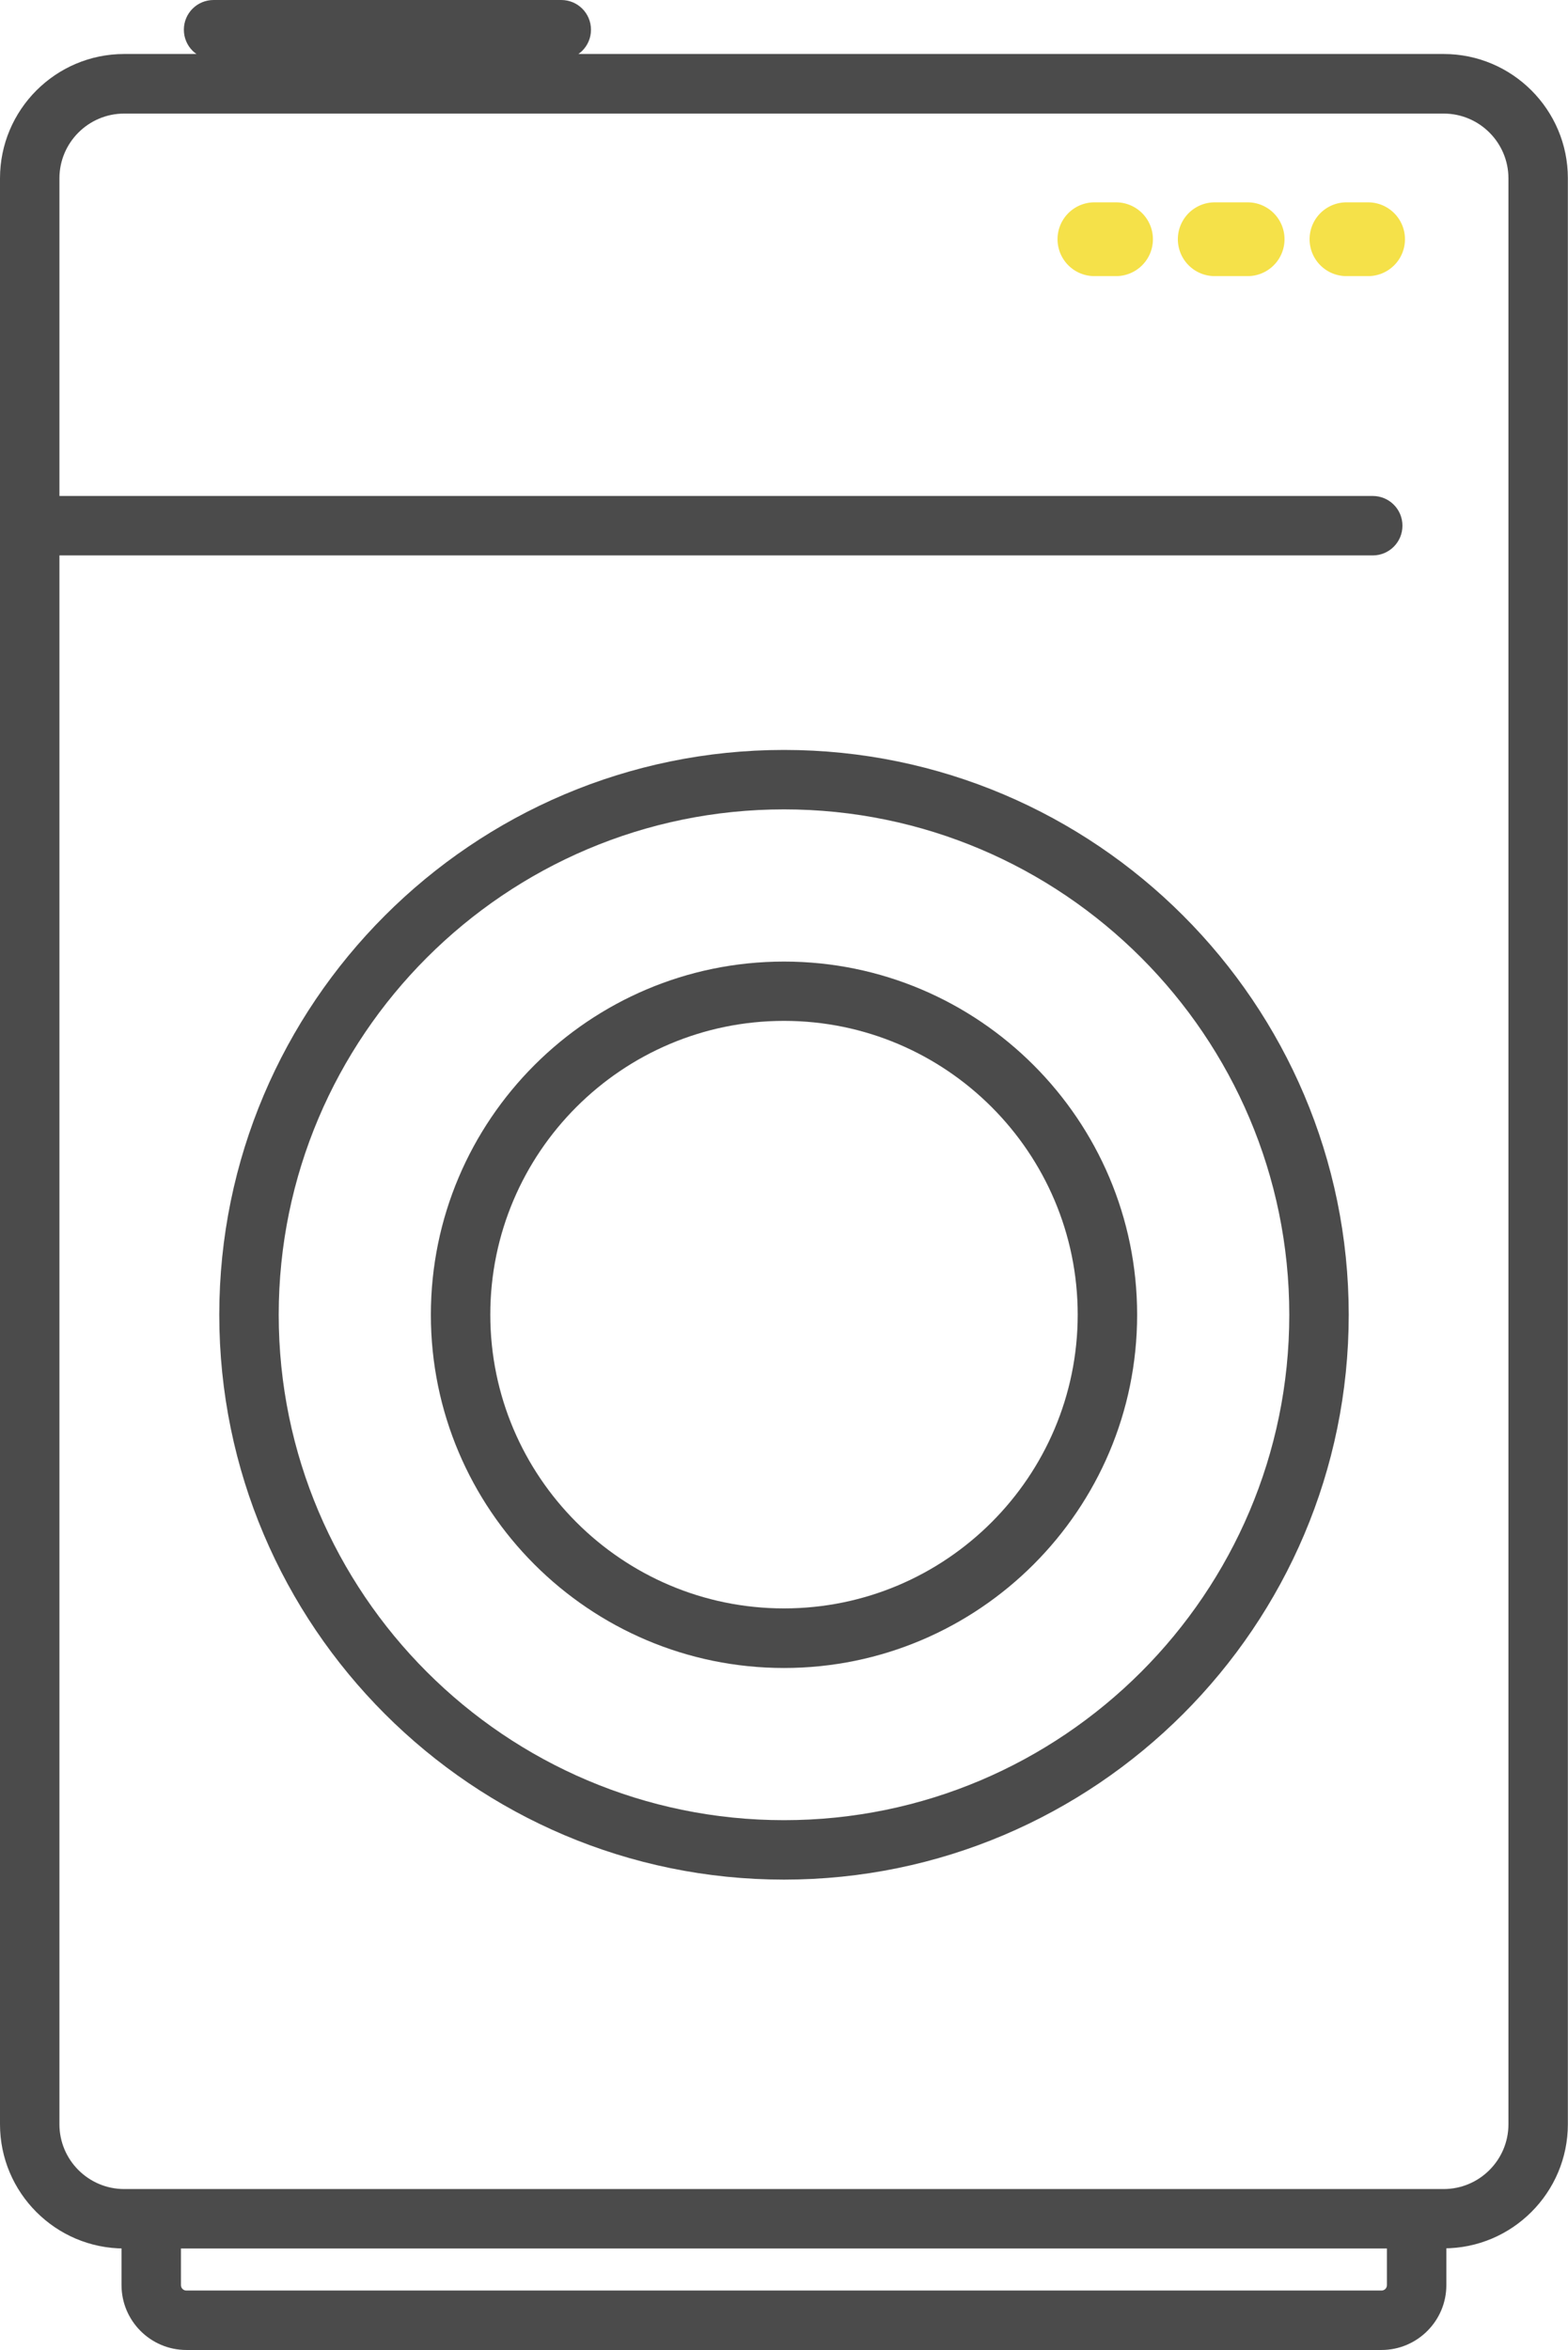
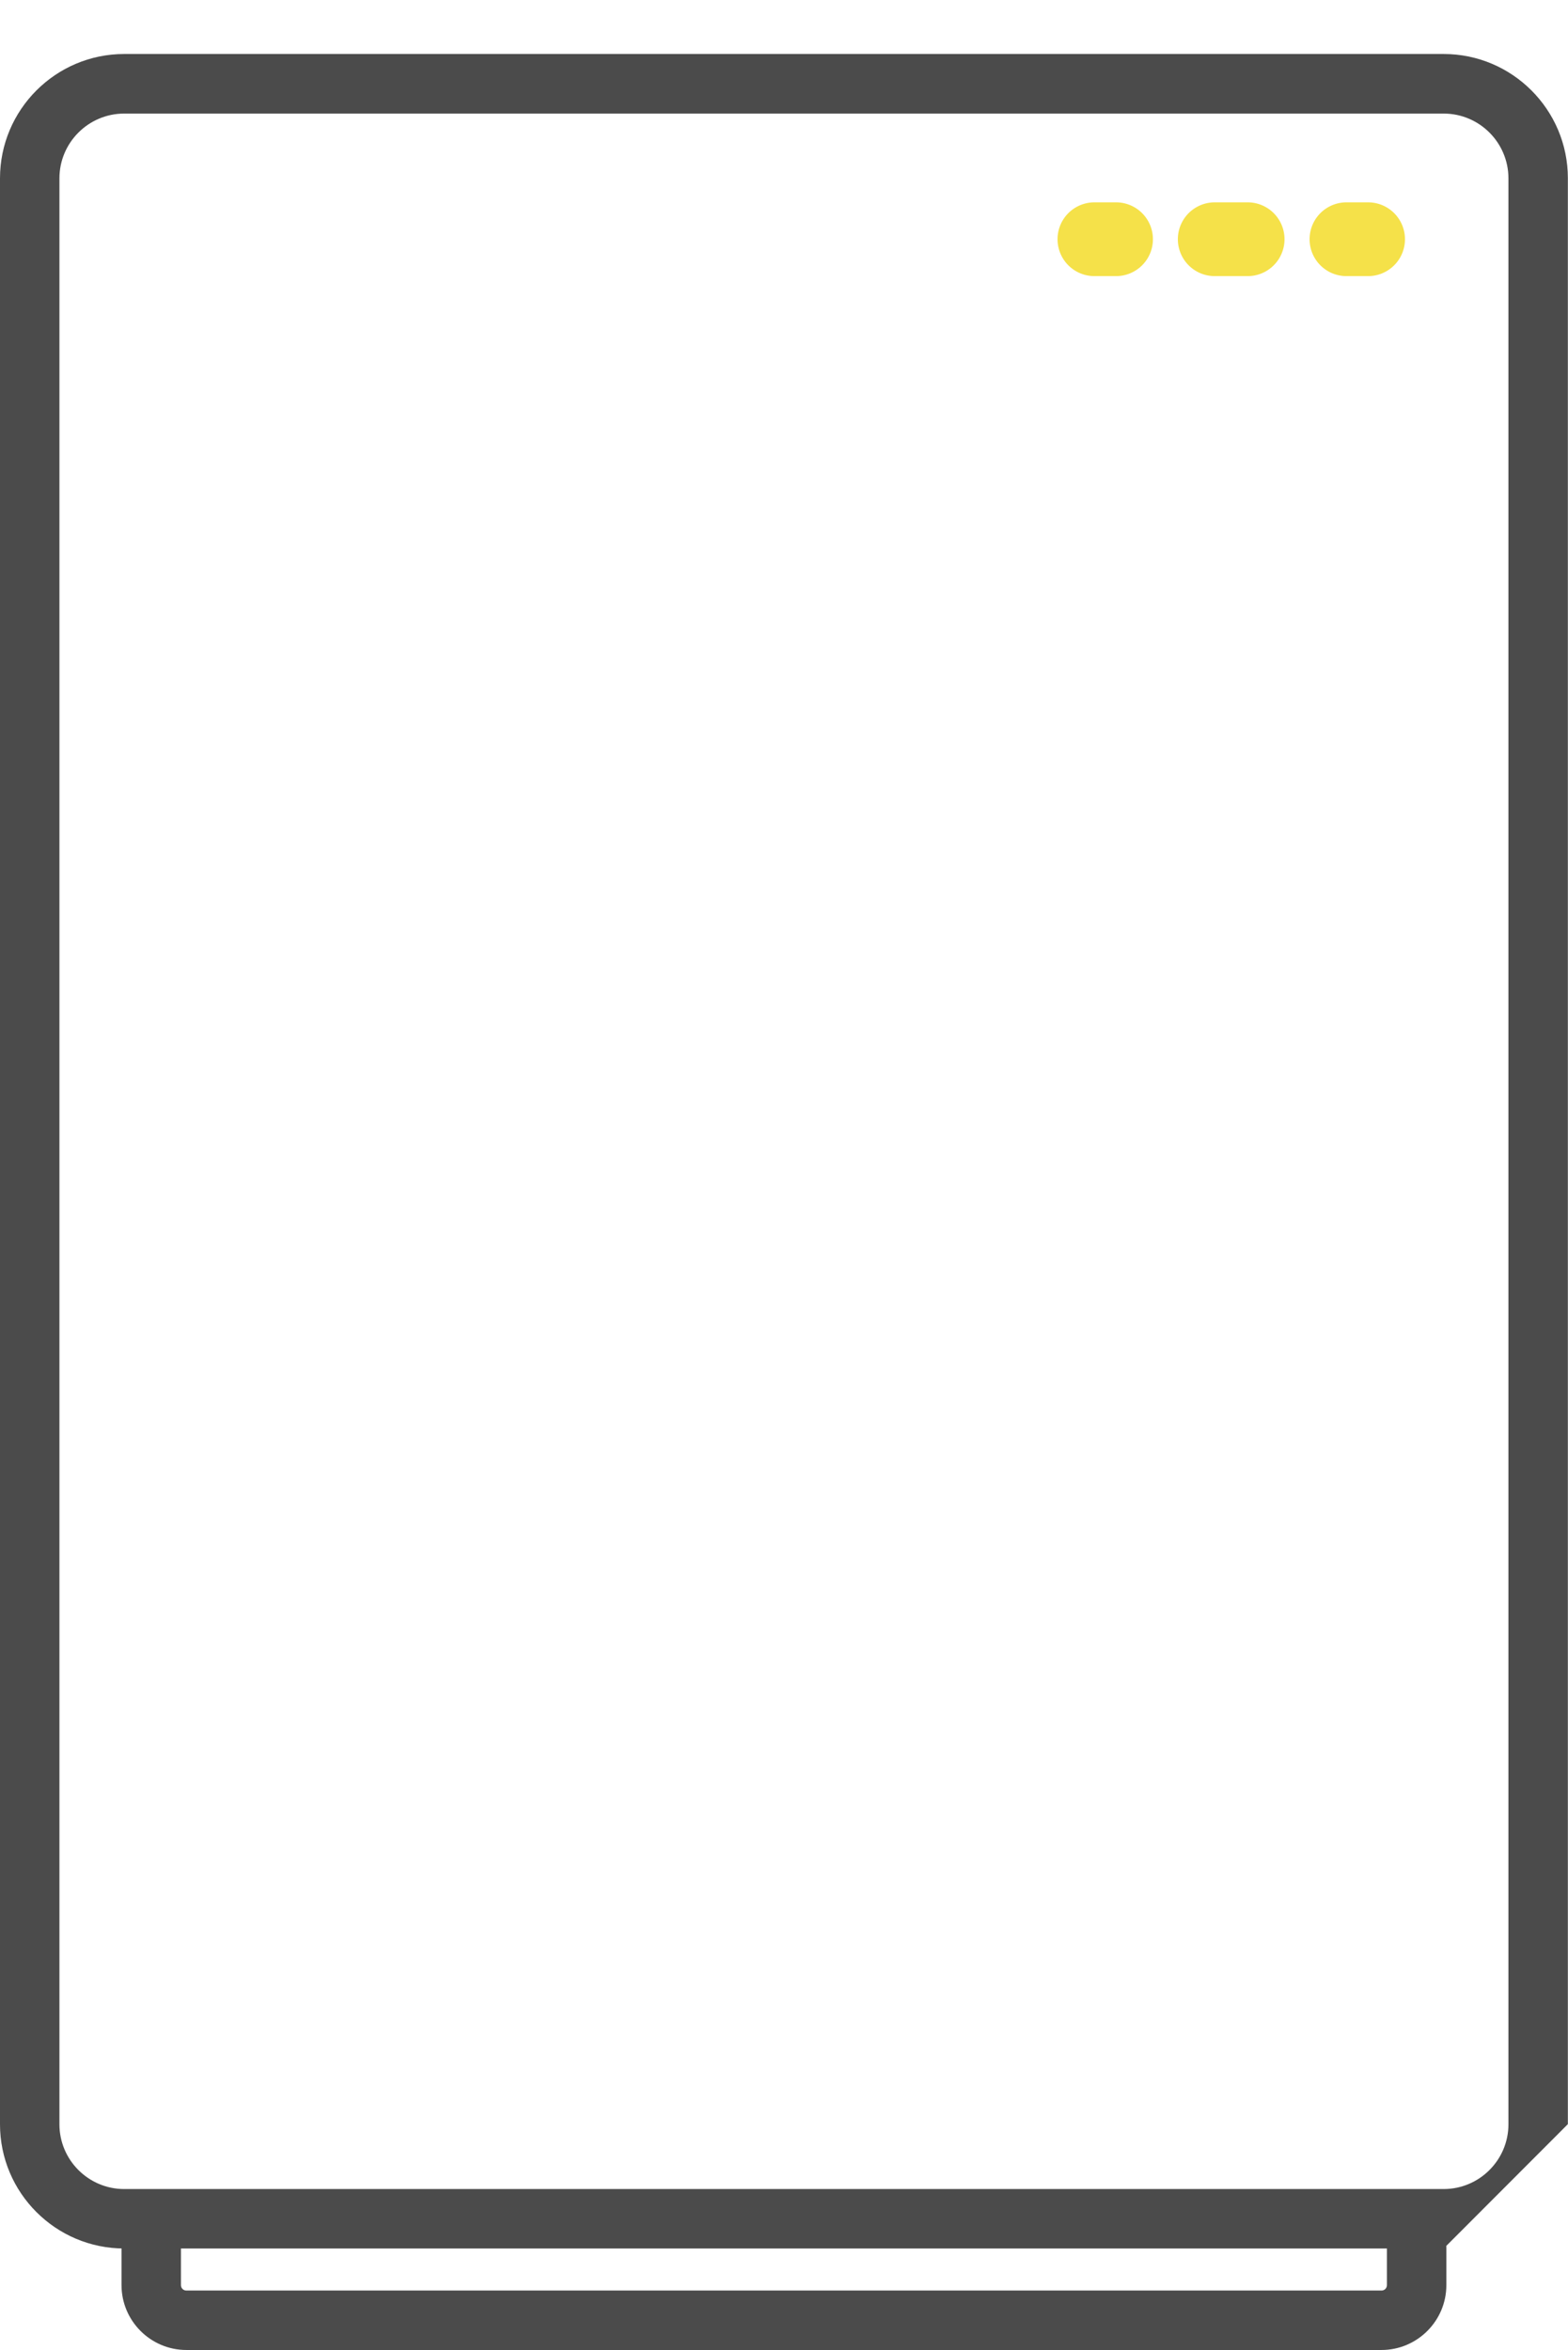
<svg xmlns="http://www.w3.org/2000/svg" id="_レイヤー_2" data-name="レイヤー 2" viewBox="0 0 118.2 177.11">
  <defs>
    <style>.cls-2{fill:#4b4b4b}</style>
  </defs>
  <g id="_デザイン" data-name="デザイン">
    <path class="cls-2" d="M104.15 177.11h-90.1c-2.7 0-4.89-2.2-4.89-4.89v-2.81c0-1.24 1-2.24 2.24-2.24s2.24 1 2.24 2.24v2.81c0 .23.18.41.41.41h90.09c.23 0 .41-.18.41-.41v-2.81c0-1.24 1-2.24 2.24-2.24s2.24 1 2.24 2.24v2.81c0 2.7-2.2 4.89-4.89 4.89z" />
-     <path class="cls-2" d="M108.83 169.46H9.36c-5.16 0-9.36-4.2-9.36-9.36V13.44c0-5.17 4.2-9.37 9.36-9.37h99.47c5.16 0 9.36 4.2 9.36 9.36v146.66c0 5.16-4.2 9.36-9.36 9.36zM9.36 8.56c-2.69 0-4.88 2.19-4.88 4.88V160.1c0 2.69 2.19 4.88 4.88 4.88h99.47c2.69 0 4.88-2.19 4.88-4.88V13.44c0-2.69-2.19-4.88-4.88-4.88H9.36z" />
-     <path class="cls-2" d="M59.1 141.66c-23.47 0-42.57-19.1-42.57-42.57s19.1-42.57 42.57-42.57 42.57 19.1 42.57 42.57-19.1 42.57-42.57 42.57zm0-80.66c-21 0-38.09 17.09-38.09 38.09s17.09 38.09 38.09 38.09 38.09-17.09 38.09-38.09S80.1 61 59.1 61z" />
-     <path class="cls-2" d="M59.1 125.71c-14.68 0-26.62-11.94-26.62-26.62S44.42 72.47 59.1 72.47s26.62 11.94 26.62 26.62-11.94 26.62-26.62 26.62zm0-48.77c-12.21 0-22.14 9.93-22.14 22.14s9.93 22.14 22.14 22.14 22.14-9.93 22.14-22.14-9.93-22.14-22.14-22.14z" />
+     <path class="cls-2" d="M108.83 169.46H9.36c-5.16 0-9.36-4.2-9.36-9.36V13.44c0-5.17 4.2-9.37 9.36-9.37h99.47c5.16 0 9.36 4.2 9.36 9.36v146.66zM9.36 8.56c-2.69 0-4.88 2.19-4.88 4.88V160.1c0 2.69 2.19 4.88 4.88 4.88h99.47c2.69 0 4.88-2.19 4.88-4.88V13.44c0-2.69-2.19-4.88-4.88-4.88H9.36z" />
    <path d="M84.13 20.81H82.5a2.78 2.78 0 010-5.56h1.63a2.78 2.78 0 010 5.56zm9.92 0h-2.48a2.78 2.78 0 010-5.56h2.48a2.78 2.78 0 010 5.56zm9.08 0h-1.63a2.78 2.78 0 010-5.56h1.63a2.78 2.78 0 010 5.56z" fill="#f5e149" />
-     <path class="cls-2" d="M42.31 4.48H16.1c-1.24 0-2.24-1-2.24-2.24S14.86 0 16.1 0h26.21c1.24 0 2.24 1 2.24 2.24s-1 2.24-2.24 2.24zm61.18 37.38H3.78c-1.24 0-2.24-1-2.24-2.24s1-2.24 2.24-2.24h99.7c1.24 0 2.24 1 2.24 2.24s-1 2.24-2.24 2.24z" />
  </g>
</svg>